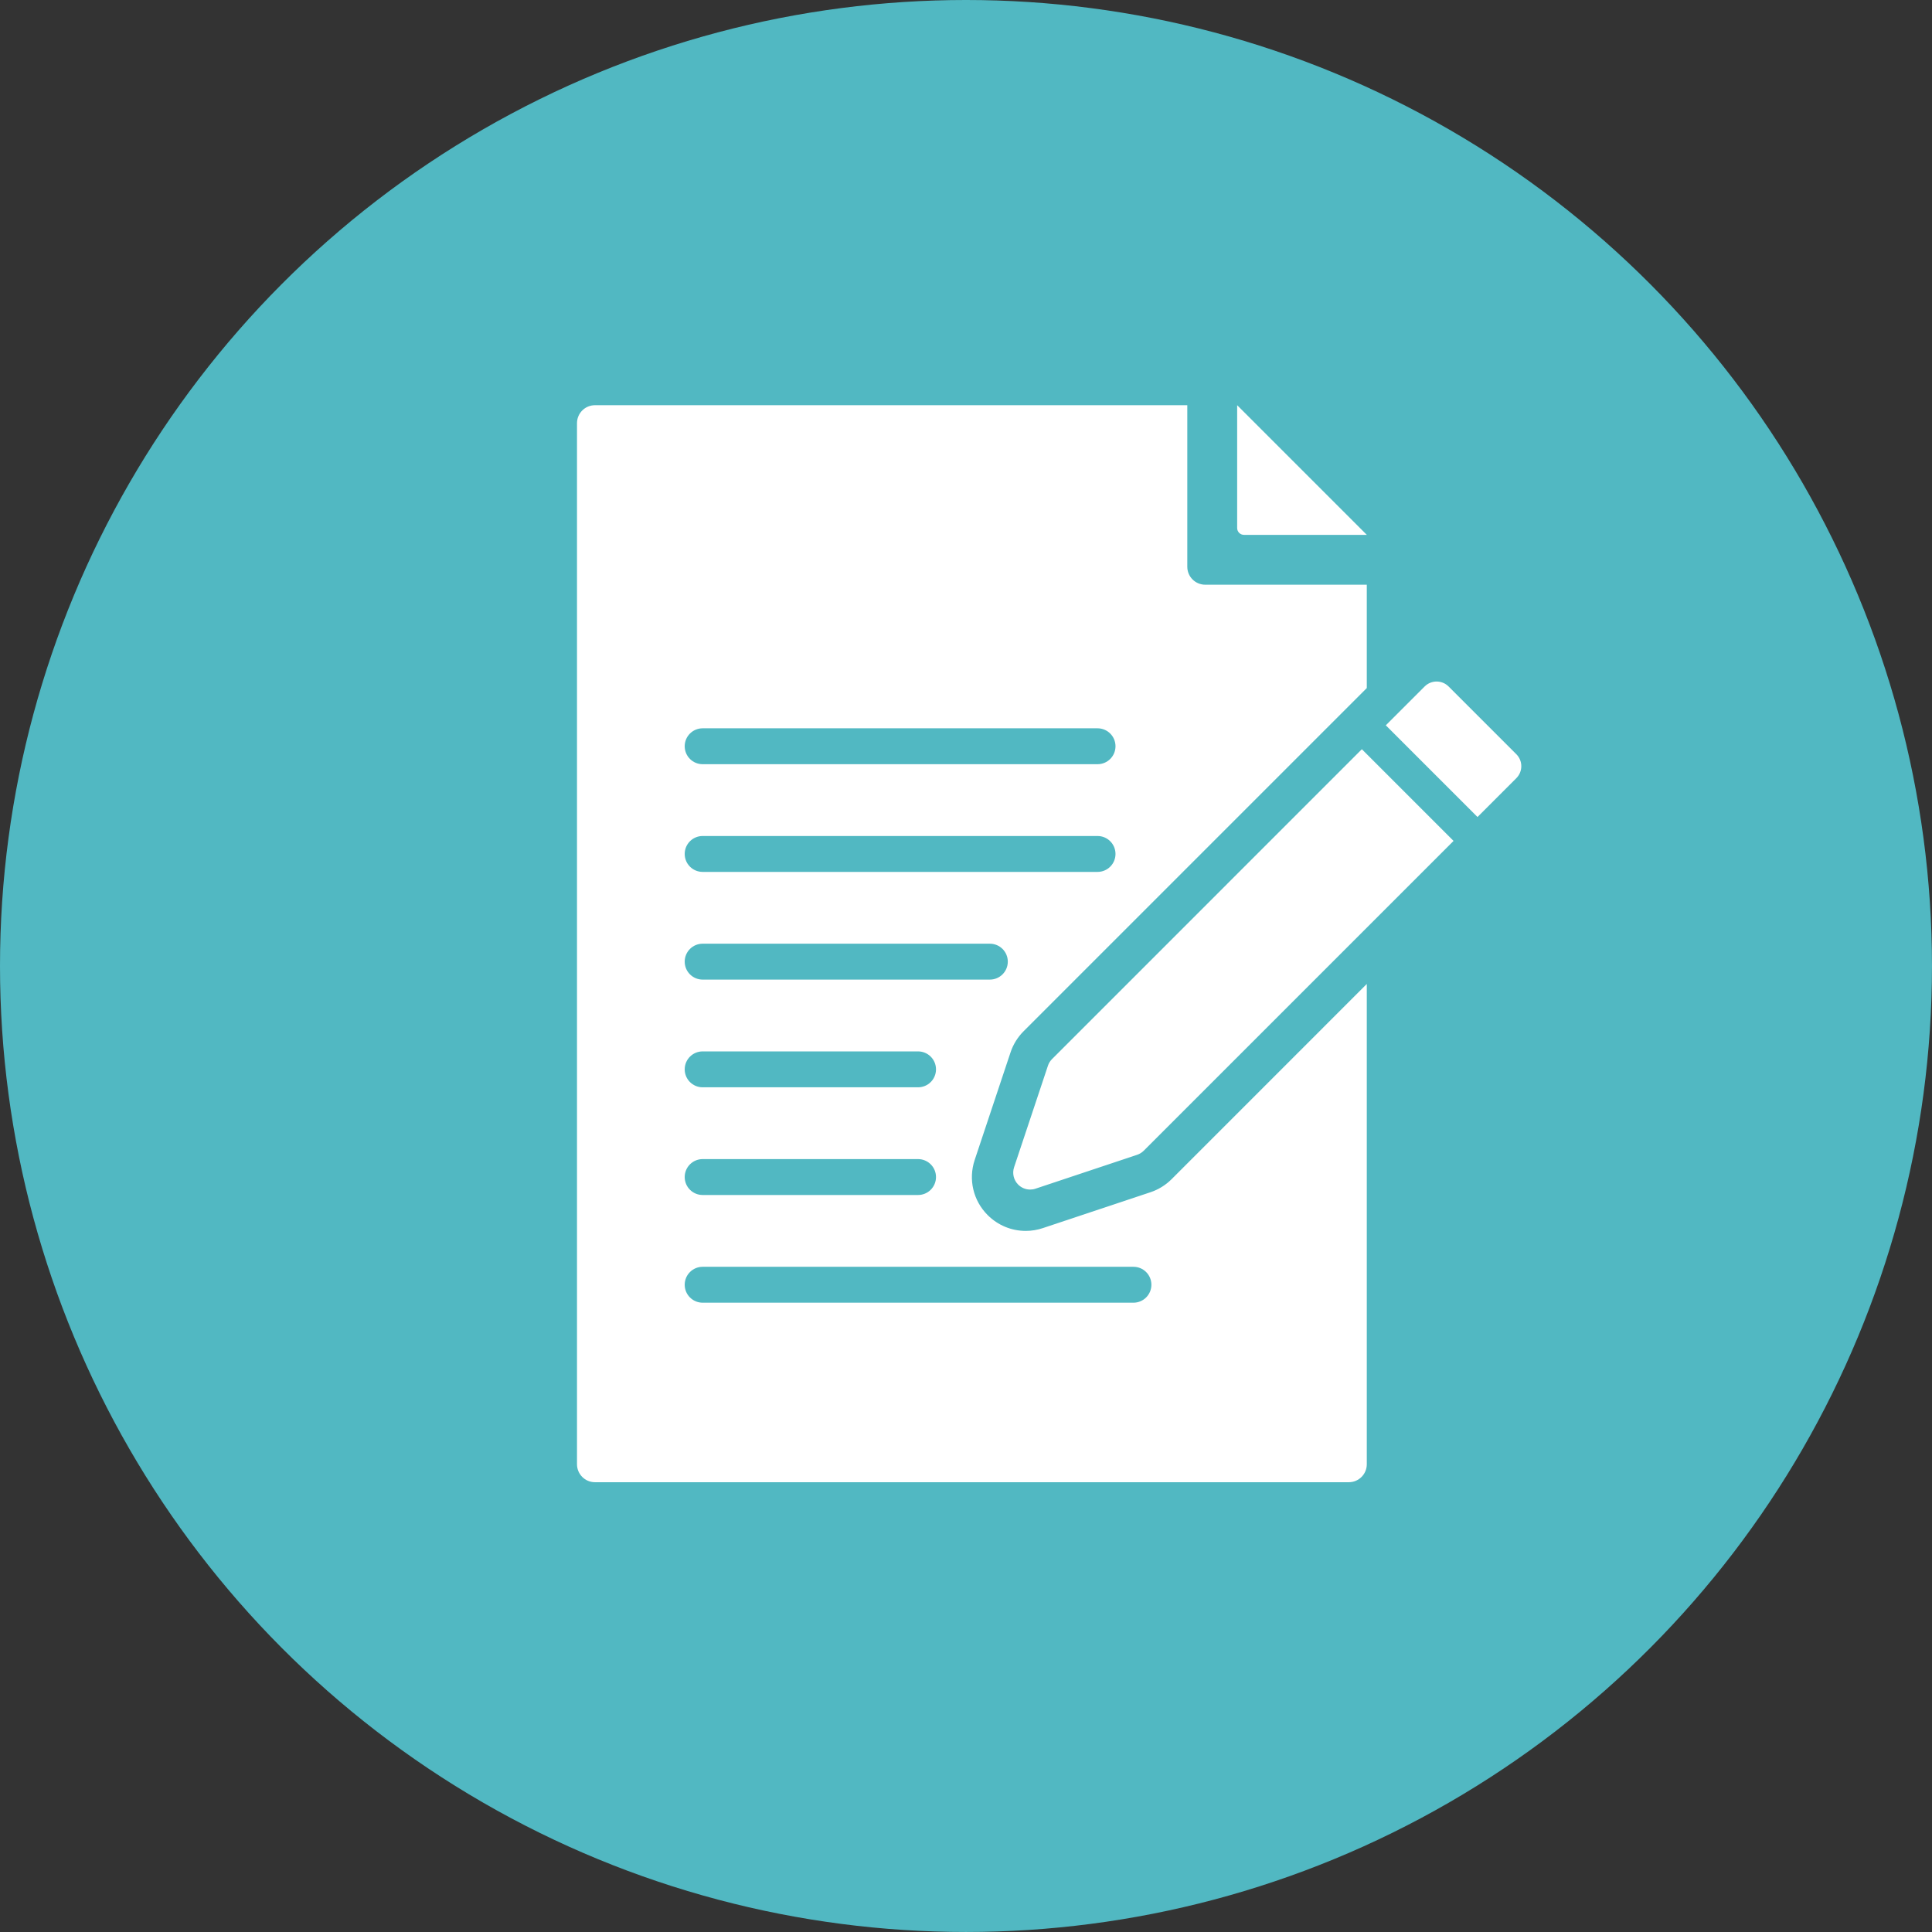
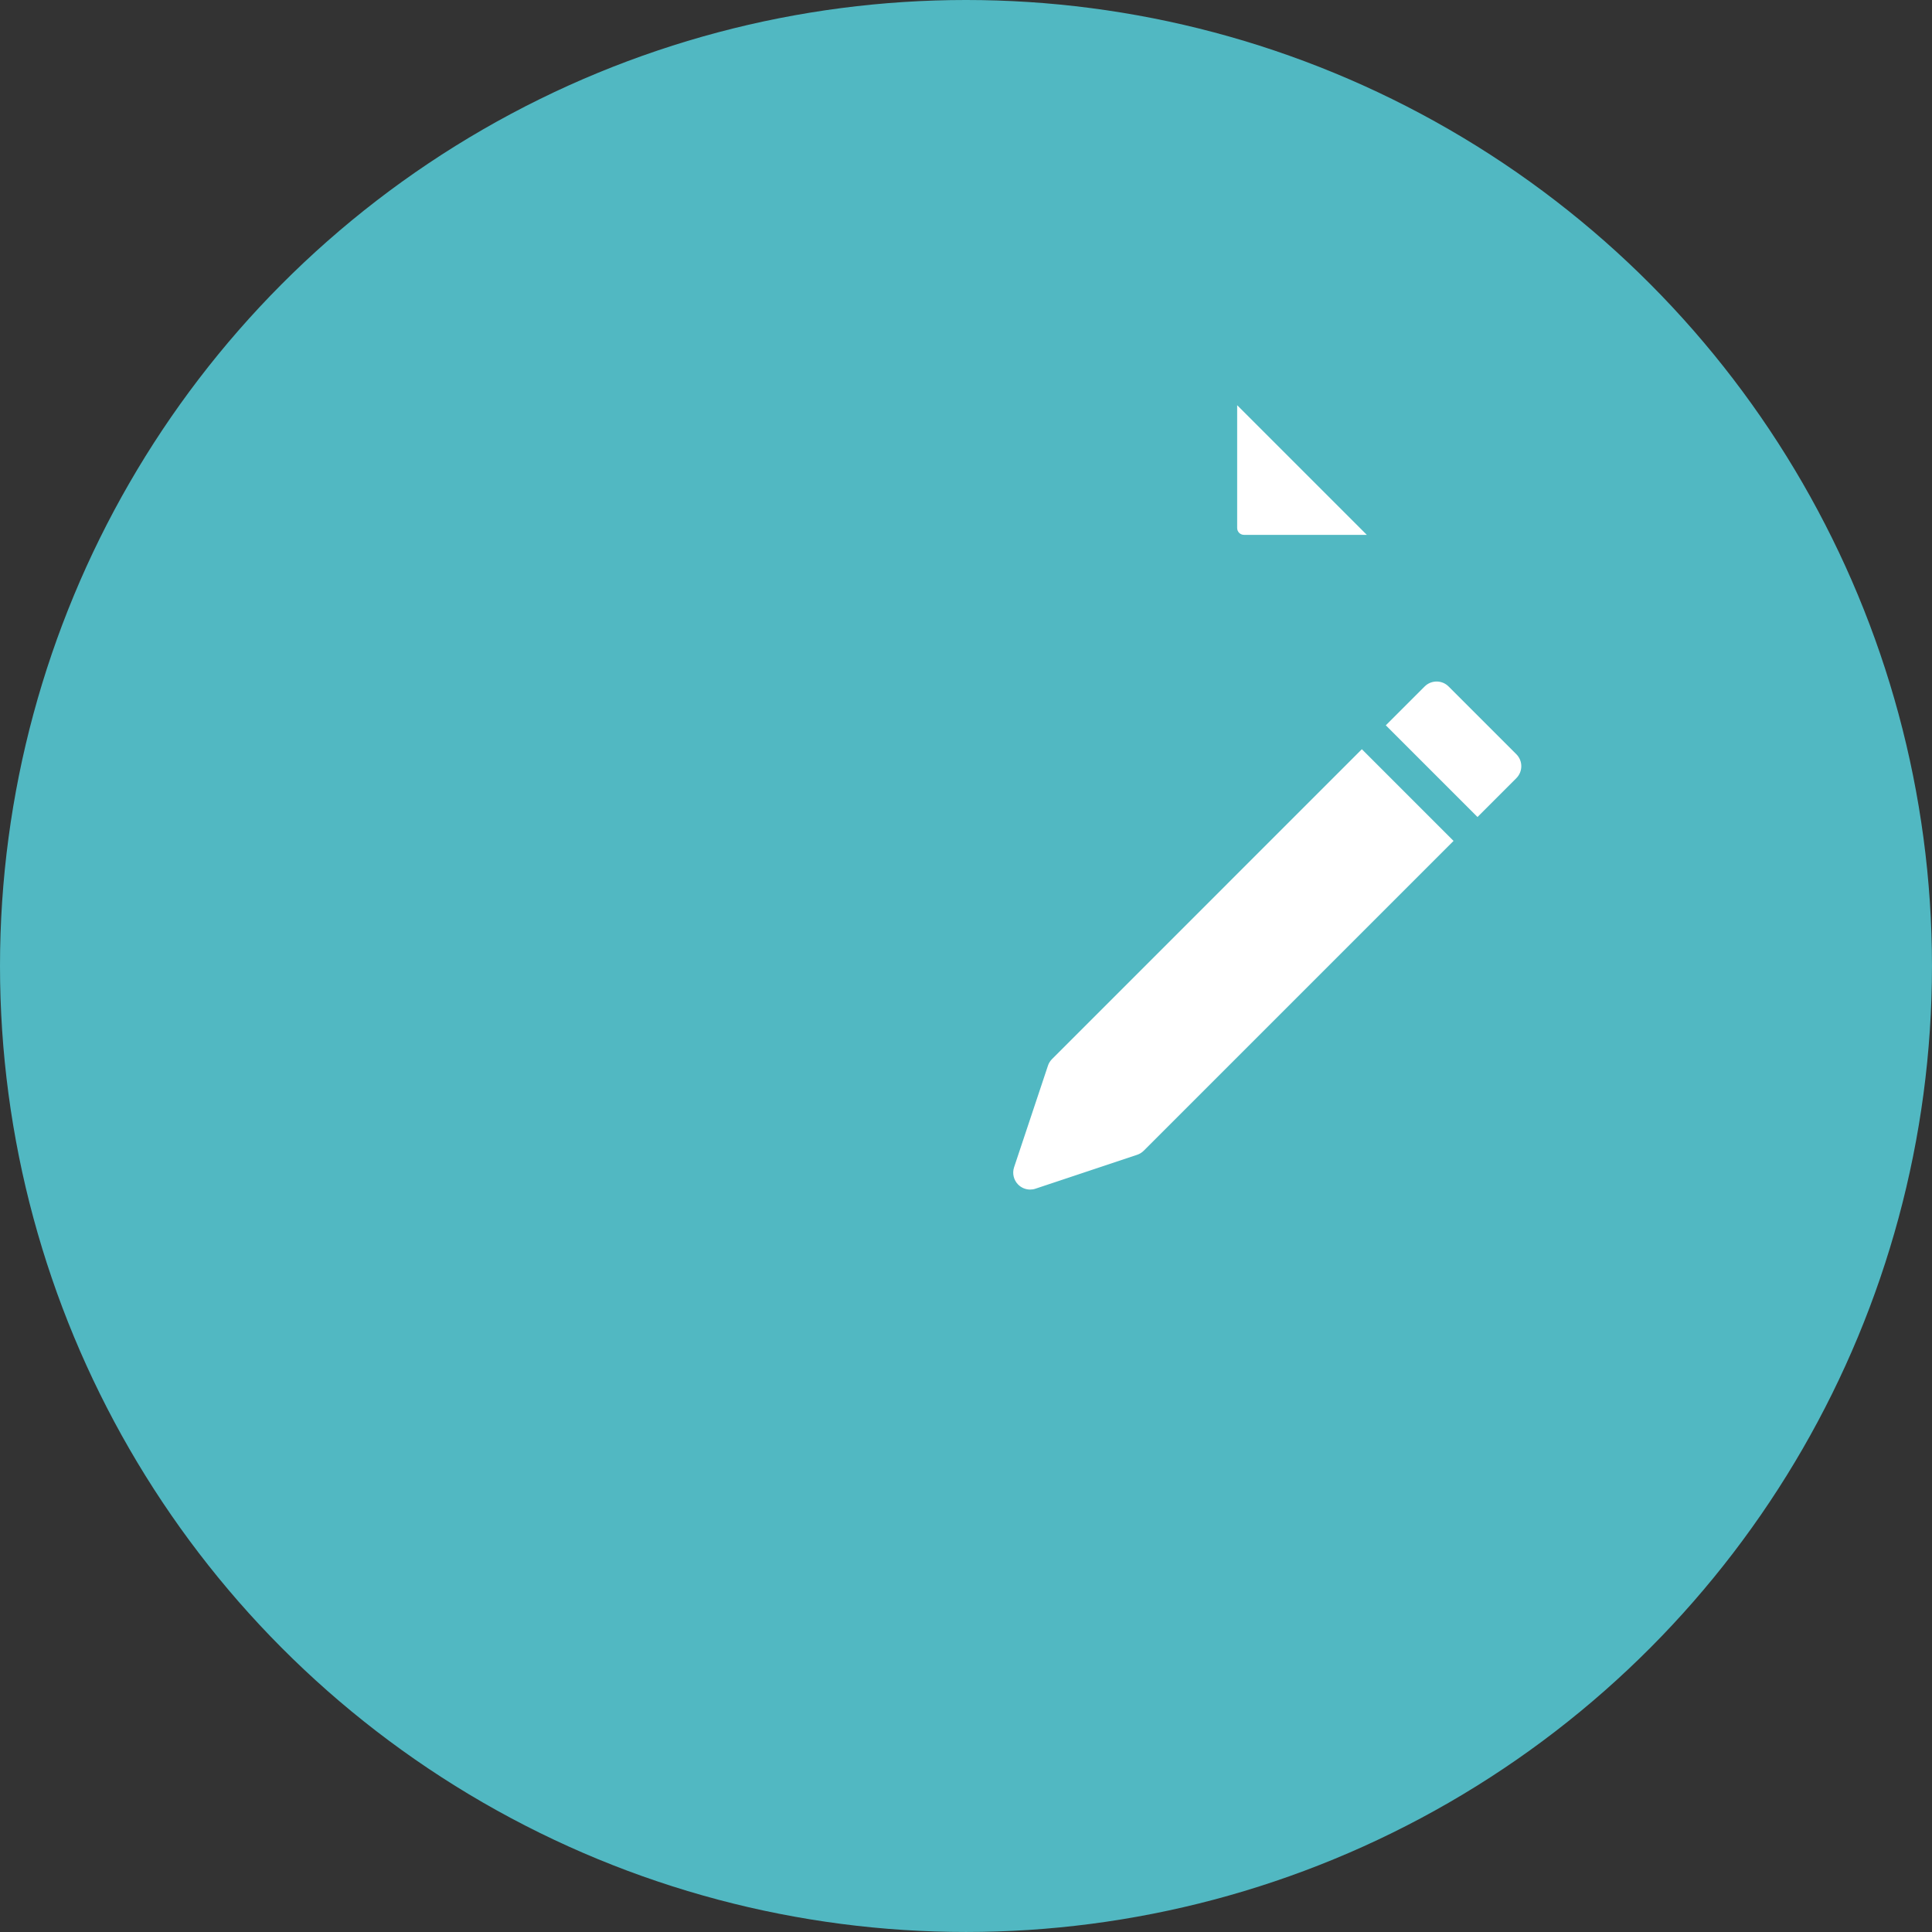
<svg xmlns="http://www.w3.org/2000/svg" version="1.1" id="Layer_1" x="0px" y="0px" viewBox="0 0 1183.97 1183.97" style="enable-background:new 0 0 1183.97 1183.97;" xml:space="preserve">
  <rect x="0" y="0" width="1183.97" height="1183.97" fill="#333333" stroke="none" />
  <style type="text/css">
	.st0{fill:#51B8C2;}
	.st1{fill:#FCFDFD;}
	.st2{fill-rule:evenodd;clip-rule:evenodd;fill:#FCFDFD;}
	.st3{fill:#FFFFFF;}
</style>
  <circle class="st0" cx="591.98" cy="591.98" r="591.98" />
  <g>
    <path class="st3" d="M758.16,248.32v75.27c0,2.31,1.87,4.18,4.18,4.18h75.27L758.16,248.32z" />
    <path class="st3" d="M644.72,649.01c-1.14,1.14-2.01,2.52-2.51,4.05l-20.76,62.27c-1.24,3.73-0.26,7.84,2.51,10.62   c1.99,1.98,4.62,3.04,7.34,3.04c1.09,0,2.21-0.17,3.28-0.54l62.27-20.76c1.52-0.51,2.92-1.37,4.05-2.5l189.86-189.86l-56.19-56.19   L644.72,649.01z" />
    <path class="st3" d="M929.24,462.2l-41.51-41.51c-2.03-2.03-4.68-3.04-7.34-3.04c-2.65,0-5.31,1.01-7.34,3.04l-23.8,23.8   l56.19,56.19l23.8-23.8C933.3,472.82,933.3,466.25,929.24,462.2z" />
-     <path class="st3" d="M705.04,730.62l-65.88,21.96c-3.39,1.15-6.95,1.74-10.55,1.74c-8.78,0-17.05-3.42-23.33-9.67   c-8.88-8.88-11.94-21.81-7.98-33.77l21.98-65.96c1.6-4.84,4.37-9.31,7.99-12.94L837.6,421.65v-63.33h-99c-6.08,0-11-4.92-11-11v-99   h-363c-6.07,0-11,4.92-11,11v638.01c0,6.07,4.93,11,11,11h462c6.07,0,11-4.93,11-11V602.99L717.94,722.66   C714.34,726.26,709.88,729.01,705.04,730.62z M430.6,446.32h242c6.08,0,11,4.92,11,11c0,6.08-4.92,11-11,11h-242   c-6.08,0-11-4.92-11-11C419.6,451.24,424.52,446.32,430.6,446.32z M430.6,512.32h242c6.08,0,11,4.92,11,11c0,6.08-4.92,11-11,11   h-242c-6.08,0-11-4.92-11-11C419.6,517.24,424.52,512.32,430.6,512.32z M430.6,578.32h176c6.08,0,11,4.92,11,11   c0,6.08-4.92,11-11,11h-176c-6.08,0-11-4.92-11-11C419.6,583.24,424.52,578.32,430.6,578.32z M430.6,644.32h132   c6.08,0,11,4.92,11,11c0,6.08-4.92,11-11,11h-132c-6.08,0-11-4.92-11-11C419.6,649.24,424.52,644.32,430.6,644.32z M430.6,710.32   h132c6.08,0,11,4.92,11,11c0,6.08-4.92,11-11,11h-132c-6.08,0-11-4.92-11-11C419.6,715.24,424.52,710.32,430.6,710.32z    M694.6,798.32h-264c-6.08,0-11-4.92-11-11c0-6.08,4.92-11,11-11h264c6.08,0,11,4.92,11,11C705.6,793.4,700.68,798.32,694.6,798.32   z" />
  </g>
</svg>